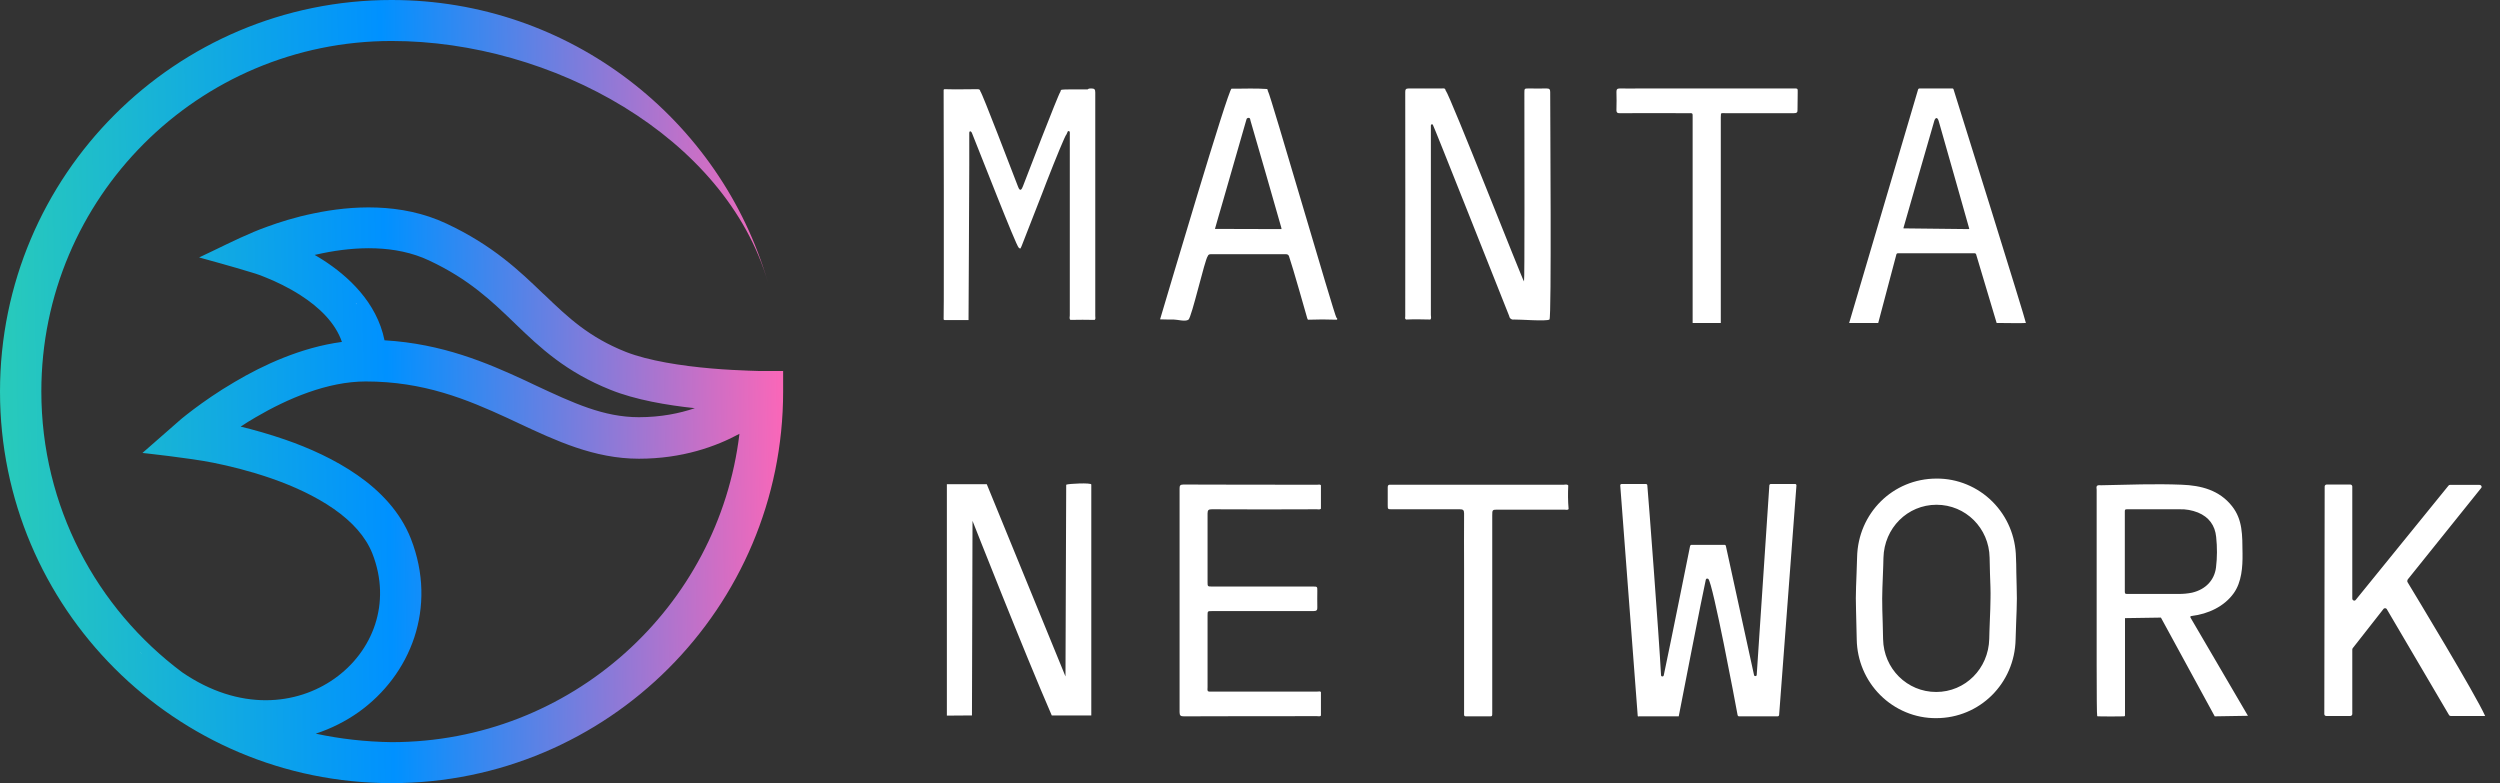
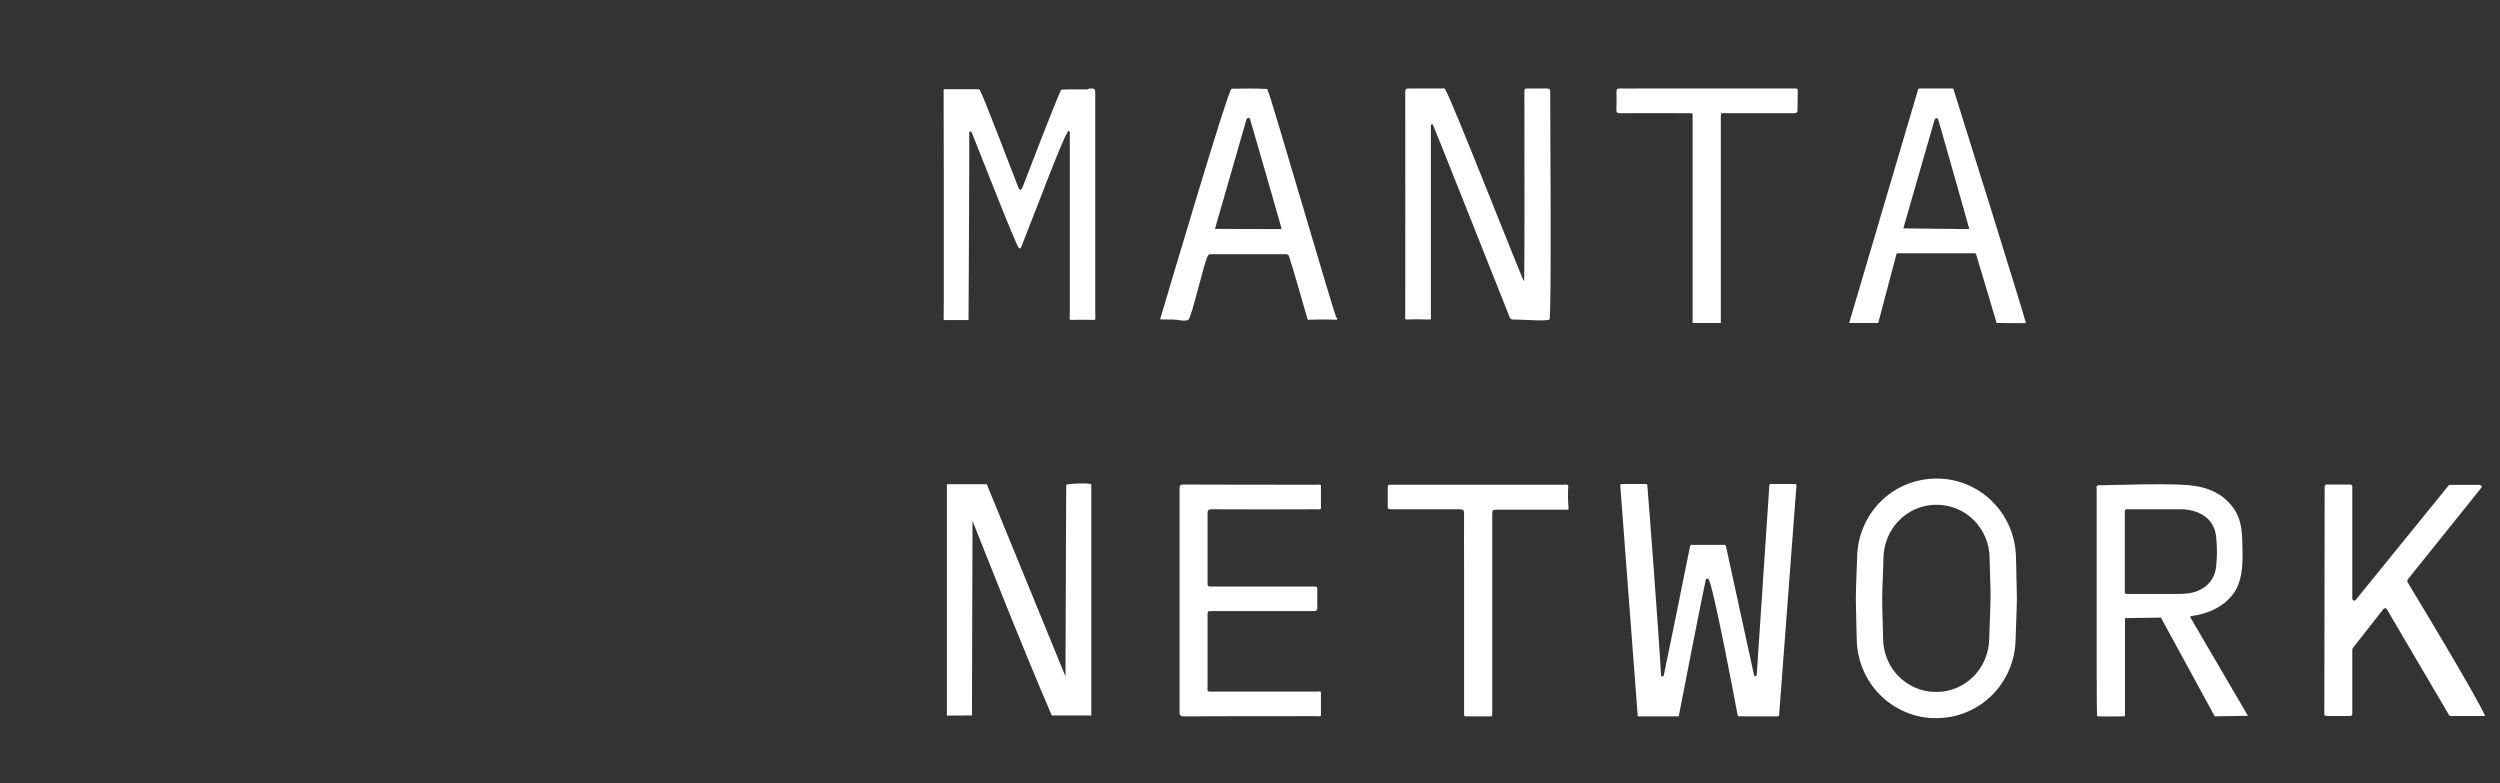
<svg xmlns="http://www.w3.org/2000/svg" width="166" height="52" viewBox="0 0 166 52" fill="none">
  <rect x="0" y="0" width="166" height="52" fill="#333333" stroke="none" />
-   <path fill-rule="evenodd" clip-rule="evenodd" d="M12.095 44.64C6.413 40.397 2.745 33.624 2.745 25.988C2.745 13.138 13.162 2.721 26.012 2.721C36.621 2.721 48.188 9.062 50.993 18.76C47.852 7.935 37.855 0 26 0C11.639 0 0 11.639 0 26C0 40.361 11.639 52 26 52C40.361 52 52 40.361 52 26V24.634H50.574C50.526 24.634 50.466 24.634 50.382 24.634C50.214 24.634 49.974 24.622 49.663 24.61C49.051 24.585 48.2 24.55 47.241 24.466C45.287 24.298 43.07 23.962 41.547 23.363C39.114 22.392 37.735 21.097 36.165 19.587L36.069 19.503C34.499 17.993 32.725 16.291 29.656 14.852C26.635 13.425 23.291 13.653 20.834 14.169C19.587 14.421 18.52 14.768 17.765 15.044C17.381 15.176 17.082 15.307 16.866 15.391C15.631 15.907 14.432 16.53 13.222 17.094C13.222 17.094 15.595 17.741 16.782 18.113C16.83 18.125 16.89 18.148 16.974 18.172C17.154 18.232 17.405 18.316 17.705 18.448C18.328 18.7 19.143 19.083 19.947 19.599C21.217 20.414 22.272 21.445 22.704 22.704C20.006 23.063 17.477 24.238 15.595 25.353C14.444 26.024 13.498 26.695 12.826 27.199C12.491 27.45 12.227 27.666 12.047 27.81C11.891 27.942 9.458 30.076 9.458 30.076C9.458 30.076 12.598 30.411 14.145 30.723C15.176 30.927 16.566 31.262 18.017 31.766C19.467 32.269 20.941 32.941 22.164 33.792C23.387 34.643 24.286 35.638 24.729 36.764C26.012 40.049 24.753 43.261 22.212 45.059C19.707 46.834 15.907 47.253 12.095 44.64ZM20.965 48.715C21.984 48.38 22.943 47.9 23.806 47.289C27.259 44.832 29.069 40.349 27.283 35.77C26.575 33.971 25.233 32.593 23.734 31.55C22.236 30.507 20.522 29.74 18.928 29.189C17.885 28.829 16.866 28.541 15.979 28.326C16.291 28.122 16.626 27.906 16.986 27.702C19.095 26.468 21.745 25.329 24.286 25.329C28.122 25.329 30.975 26.503 33.708 27.762C33.959 27.882 34.199 27.99 34.451 28.11C36.884 29.248 39.45 30.459 42.422 30.459C45.311 30.459 47.553 29.644 49.099 28.805C47.721 40.337 37.903 49.279 26 49.279C24.274 49.255 22.584 49.063 20.965 48.715ZM46.138 27.103C45.119 27.45 43.873 27.702 42.422 27.702C40.085 27.702 38.083 26.767 35.542 25.581C35.314 25.473 35.086 25.365 34.858 25.257C32.317 24.082 29.368 22.823 25.532 22.596C25.017 20.054 23.087 18.316 21.445 17.261C21.265 17.142 21.073 17.034 20.893 16.926C21.061 16.89 21.229 16.854 21.397 16.818C23.615 16.362 26.264 16.242 28.493 17.297C31.154 18.544 32.653 19.994 34.211 21.493L34.259 21.541C35.865 23.087 37.568 24.693 40.528 25.88C42.183 26.551 44.316 26.911 46.138 27.103Z" fill="url(#paint0_linear_621_423)" />
-   <path d="M10.429 9.23C10.465 9.194 10.489 9.17 10.525 9.146L10.429 9.23ZM9.41 43.405C9.374 43.381 9.338 43.345 9.314 43.309L9.41 43.405ZM23.71 20.21C23.674 20.186 23.639 20.15 23.627 20.114L23.71 20.21ZM23.135 32.089C23.099 32.065 23.063 32.041 23.039 32.017L23.135 32.089ZM23.195 32.125L23.291 32.197C23.255 32.173 23.219 32.149 23.195 32.125ZM159.872 38.478L164.751 32.401C164.787 32.365 164.787 32.305 164.763 32.269C164.739 32.221 164.691 32.197 164.643 32.197H162.677C162.641 32.197 162.605 32.209 162.581 32.245L156.42 39.833C156.384 39.881 156.324 39.893 156.276 39.869C156.228 39.857 156.192 39.797 156.192 39.749V32.305C156.192 32.233 156.132 32.173 156.06 32.173H154.49C154.418 32.173 154.358 32.233 154.358 32.305L154.334 47.409C154.334 47.445 154.346 47.481 154.37 47.505C154.394 47.529 154.43 47.541 154.466 47.541H156.06C156.132 47.541 156.192 47.481 156.192 47.409V43.13C156.192 43.105 156.204 43.07 156.216 43.046L158.266 40.432C158.29 40.396 158.337 40.385 158.373 40.385C158.421 40.385 158.457 40.408 158.481 40.444L162.617 47.481C162.641 47.517 162.677 47.541 162.725 47.541H165.014C164.379 46.114 160.327 39.425 159.848 38.634C159.836 38.574 159.848 38.526 159.872 38.478ZM119.2 32.137H117.581C117.533 32.137 117.497 32.173 117.485 32.221L116.646 44.808C116.646 44.856 116.61 44.892 116.562 44.892C116.515 44.892 116.467 44.868 116.467 44.82L114.597 36.249C114.585 36.201 114.549 36.177 114.501 36.177H112.319C112.271 36.177 112.235 36.213 112.223 36.249C112.079 36.956 110.965 42.518 110.473 44.844C110.461 44.892 110.425 44.916 110.377 44.916C110.329 44.916 110.293 44.88 110.293 44.832C110.149 42.147 109.466 33.168 109.382 32.221C109.382 32.173 109.334 32.137 109.286 32.137C108.987 32.137 108.004 32.137 107.68 32.137C107.656 32.137 107.632 32.149 107.608 32.161C107.596 32.185 107.584 32.209 107.584 32.233L108.747 47.565C108.747 47.565 108.771 47.517 108.759 47.565C108.771 47.589 108.819 47.565 108.819 47.565H111.468C111.468 47.565 113.098 39.174 113.266 38.49C113.278 38.455 113.302 38.431 113.326 38.419C113.362 38.407 113.398 38.419 113.434 38.443C113.734 38.73 115.22 46.618 115.376 47.481C115.388 47.529 115.424 47.565 115.472 47.565H118.037C118.085 47.565 118.121 47.529 118.133 47.481L119.284 32.233C119.284 32.209 119.272 32.185 119.26 32.161C119.248 32.149 119.224 32.137 119.2 32.137ZM72.45 5.874C72.678 5.874 72.726 5.934 72.726 6.149C72.726 6.233 72.726 6.317 72.726 6.413V7.276C72.726 7.384 72.726 7.48 72.726 7.588V8.607C72.726 8.727 72.726 8.846 72.726 8.966V10.86C72.726 10.992 72.726 11.124 72.726 11.256V13.27C72.726 13.402 72.726 13.533 72.726 13.677V16.027C72.726 16.147 72.726 16.278 72.726 16.398V17.465C72.726 17.573 72.726 17.693 72.726 17.801V18.736C72.726 18.832 72.726 18.928 72.726 19.023V19.551C72.726 19.635 72.726 19.707 72.726 19.791V20.21C72.726 20.594 72.726 20.869 72.726 20.989C72.726 21.073 72.762 21.169 72.69 21.241C72.15 21.229 71.611 21.229 71.072 21.241C70.988 21.157 71.035 21.037 71.035 20.941V9.026C71.035 8.942 71.035 8.87 71.035 8.786C71.023 8.703 70.976 8.691 70.904 8.715L70.892 8.751C70.88 8.774 70.88 8.798 70.856 8.822C70.832 8.858 70.844 8.894 70.808 8.93C70.724 9.002 70.112 10.489 69.477 12.119L69.225 12.778C68.542 14.528 67.883 16.23 67.835 16.338C67.751 16.506 67.775 16.554 67.643 16.446C67.451 16.278 65.066 10.129 64.538 8.834C64.514 8.763 64.431 8.679 64.383 8.739C64.371 8.763 64.359 8.786 64.359 8.822V10.956C64.359 13.318 64.311 20.15 64.311 21.133V21.253H64.131C64.095 21.253 64.047 21.253 64.011 21.253H63.711C63.651 21.253 63.603 21.253 63.544 21.253H63.064C62.92 21.253 62.812 21.253 62.752 21.253C62.728 21.253 62.693 21.253 62.669 21.229C62.657 21.205 62.657 21.193 62.657 21.169C62.669 20.726 62.669 19.443 62.669 17.777V13.785C62.669 13.641 62.669 13.497 62.669 13.354V12.502C62.669 9.949 62.657 7.456 62.657 6.005V5.982C62.657 5.958 62.669 5.946 62.681 5.934C62.693 5.922 62.717 5.922 62.74 5.922C62.968 5.922 63.208 5.934 63.448 5.934L64.85 5.922C64.958 5.922 65.066 5.91 65.09 6.053C65.234 6.209 67.176 11.316 67.607 12.419C67.739 12.754 67.847 12.574 67.931 12.347C68.063 11.987 70.268 6.269 70.4 6.113L70.412 6.101V6.089C70.424 6.041 70.424 6.005 70.46 5.97C70.496 5.946 70.808 5.934 71.191 5.934H71.539C71.599 5.934 71.659 5.934 71.719 5.934H72.222C72.282 5.874 72.378 5.874 72.45 5.874ZM93.368 21.217C93.907 21.193 94.434 21.205 94.974 21.217C95.058 21.133 95.01 21.013 95.01 20.917C95.01 16.806 95.01 8.427 95.01 8.343C95.01 8.259 95.058 8.235 95.141 8.271V8.283C95.189 8.319 99.373 18.892 100.212 20.989C100.224 21.061 100.26 21.133 100.32 21.169C100.38 21.217 100.452 21.229 100.524 21.217C100.907 21.205 102.681 21.349 102.885 21.217C103.029 21.109 102.933 7.804 102.933 6.113C102.933 5.934 102.885 5.874 102.693 5.874C102.31 5.886 101.914 5.874 101.519 5.874C101.219 5.874 101.219 5.874 101.219 6.173C101.219 10.237 101.243 18.58 101.195 18.688C101.147 18.736 96.304 6.389 95.993 6.005C95.981 6.005 95.981 5.993 95.981 5.993C95.981 5.981 95.981 5.982 95.981 5.97C95.945 5.838 95.825 5.874 95.741 5.874C95.01 5.874 94.266 5.874 93.535 5.874C93.344 5.874 93.308 5.946 93.308 6.113C93.308 11.076 93.32 16.039 93.308 21.001C93.308 21.073 93.26 21.169 93.368 21.217ZM70.796 32.185C70.796 32.197 70.748 44.916 70.748 44.916L65.521 32.149H62.872C62.872 32.149 62.872 46.834 62.872 47.517L64.538 47.505L64.575 34.583C64.575 34.583 68.015 43.321 69.837 47.505H72.462C72.462 47.505 72.462 32.221 72.462 32.173C72.474 32.041 70.928 32.113 70.796 32.185ZM87.626 45.91C87.566 45.91 87.506 45.922 87.446 45.922H80.409C80.338 45.934 80.266 45.922 80.206 45.898C80.158 45.815 80.182 45.731 80.182 45.635C80.182 44.053 80.182 42.458 80.182 40.876C80.182 40.576 80.182 40.576 80.481 40.576C82.723 40.576 84.965 40.576 87.206 40.576C87.422 40.576 87.482 40.516 87.47 40.312C87.458 39.953 87.47 39.593 87.47 39.234C87.47 38.946 87.47 38.946 87.17 38.946H80.493C80.182 38.946 80.182 38.946 80.182 38.634C80.182 37.124 80.182 35.602 80.182 34.091C80.182 33.864 80.254 33.816 80.469 33.816C82.795 33.828 85.108 33.828 87.434 33.816C87.53 33.816 87.626 33.852 87.71 33.78V32.221C87.65 32.149 87.554 32.185 87.482 32.185C84.509 32.185 81.548 32.185 78.575 32.173C78.348 32.173 78.324 32.257 78.324 32.449C78.324 37.4 78.324 42.338 78.324 47.289C78.324 47.517 78.396 47.565 78.611 47.565C81.56 47.553 84.509 47.553 87.458 47.553C87.542 47.553 87.638 47.589 87.71 47.517C87.71 47.001 87.71 46.474 87.71 45.959C87.686 45.922 87.662 45.91 87.626 45.91ZM119.367 6.185C119.367 5.85 119.403 5.874 119.044 5.874C115.675 5.874 112.307 5.874 108.939 5.874C108.483 5.874 108.016 5.886 107.56 5.874C107.38 5.874 107.332 5.934 107.332 6.101C107.344 6.485 107.344 6.881 107.332 7.264C107.32 7.492 107.404 7.528 107.608 7.516C109.083 7.504 110.569 7.516 112.043 7.516C112.427 7.516 112.391 7.468 112.391 7.851C112.391 9.901 112.391 11.951 112.391 14.001C112.391 16.302 112.391 21.445 112.391 21.445H114.261C114.261 21.445 114.261 12.167 114.261 7.78C114.261 7.696 114.273 7.624 114.273 7.54C114.369 7.492 114.465 7.516 114.561 7.516C116.071 7.516 117.593 7.516 119.104 7.516C119.308 7.516 119.367 7.468 119.355 7.264C119.355 6.905 119.367 6.545 119.367 6.185ZM104.132 32.233C104.048 32.137 103.928 32.185 103.832 32.185C100.044 32.185 96.268 32.185 92.48 32.185C92.433 32.185 92.373 32.185 92.325 32.185C92.181 32.173 92.145 32.233 92.145 32.365C92.145 32.749 92.145 33.144 92.145 33.528C92.145 33.816 92.145 33.816 92.433 33.816C93.931 33.816 95.429 33.816 96.928 33.816C97.143 33.816 97.215 33.864 97.215 34.091C97.203 35.314 97.215 36.537 97.215 37.759C97.215 40.912 97.215 44.065 97.215 47.217C97.215 47.613 97.167 47.565 97.575 47.565C97.959 47.565 98.354 47.565 98.75 47.565C99.109 47.565 99.085 47.613 99.085 47.253C99.085 42.914 99.085 38.574 99.085 34.235C99.085 33.84 99.085 33.84 99.493 33.84C100.955 33.84 102.418 33.84 103.88 33.84C103.976 33.84 104.072 33.888 104.156 33.803C104.108 33.264 104.108 32.749 104.132 32.233ZM144.864 32.185C146.159 32.233 147.369 32.545 148.208 33.612C148.916 34.511 148.892 35.518 148.904 36.764C148.916 37.651 148.844 38.646 148.328 39.377C147.693 40.277 146.614 40.768 145.535 40.9C145.463 40.912 145.427 40.924 145.439 40.984L145.463 41.032L149.263 47.529L147.058 47.565L143.485 41.008L141.1 41.044V41.487C141.1 41.547 141.1 41.607 141.1 41.667V42.099C141.1 42.182 141.1 42.266 141.1 42.35V42.89C141.1 43.369 141.1 43.897 141.1 44.412V45.035C141.1 45.539 141.1 46.03 141.1 46.426V47.049V47.133V47.517C141.088 47.541 141.076 47.565 141.04 47.565C140.453 47.577 139.865 47.577 139.29 47.565C139.278 47.565 139.266 47.553 139.254 47.541C139.23 47.517 139.218 46.114 139.218 44.124V43.513V43.357V39.689V39.509V38.586C139.218 38.467 139.218 38.335 139.218 38.215V37.472C139.218 37.352 139.218 37.232 139.218 37.1V36.381V36.201V35.326V35.158V33.995V33.84V32.509L139.206 32.377C139.206 32.329 139.218 32.293 139.242 32.257C139.326 32.197 139.434 32.221 139.518 32.221C141.304 32.185 143.09 32.113 144.864 32.185ZM144.732 33.816H141.232C141.112 33.816 141.088 33.84 141.088 33.959V39.282C141.088 39.438 141.124 39.438 141.316 39.438C142.431 39.438 143.545 39.438 144.672 39.438C144.96 39.438 145.26 39.413 145.547 39.354C146.47 39.138 147.034 38.514 147.142 37.687C147.225 37.016 147.225 36.333 147.154 35.661C147.082 34.894 146.674 34.331 145.943 34.031C145.547 33.876 145.14 33.803 144.732 33.816ZM88.74 21.097C88.609 20.965 84.341 6.221 84.197 6.065L84.185 6.053V6.029C84.173 5.993 84.173 5.946 84.137 5.91C83.346 5.85 82.567 5.898 81.776 5.886C81.56 5.886 77.544 19.491 77.029 21.205C77.329 21.217 77.628 21.217 77.928 21.217C78.18 21.217 78.695 21.373 78.911 21.229C79.127 21.085 80.002 17.225 80.194 17.01C80.23 16.902 80.302 16.878 80.421 16.878C82.064 16.878 83.718 16.878 85.36 16.878C85.468 16.878 85.552 16.902 85.588 17.01C85.828 17.693 86.763 21.001 86.763 21.001C86.775 21.049 86.787 21.097 86.799 21.133C86.811 21.133 86.811 21.145 86.811 21.145C86.811 21.157 86.811 21.157 86.811 21.169C86.823 21.205 86.847 21.229 86.87 21.229C87.494 21.205 88.117 21.205 88.752 21.229C88.812 21.205 88.8 21.169 88.776 21.133C88.764 21.109 88.752 21.097 88.74 21.097ZM80.673 15.2C80.829 14.66 80.973 14.133 81.129 13.617L82.711 8.115C82.735 8.043 82.747 7.983 82.771 7.911C82.783 7.863 82.843 7.828 82.891 7.828C82.951 7.816 82.999 7.851 83.011 7.911C83.023 7.947 83.023 7.983 83.035 8.019C83.718 10.369 84.401 12.73 85.072 15.092C85.084 15.128 85.084 15.164 85.096 15.212L80.673 15.2ZM129.652 5.874C129.353 5.874 127.722 5.874 127.447 5.874C127.411 5.874 127.375 5.898 127.363 5.934L122.784 21.445H124.714L125.924 16.878C125.936 16.842 125.972 16.818 126.008 16.818H131.127C131.163 16.818 131.199 16.842 131.211 16.878C131.343 17.333 132.577 21.445 132.577 21.445C132.577 21.445 134.507 21.469 134.519 21.445C134.531 21.325 129.988 6.785 129.712 5.922C129.7 5.898 129.676 5.874 129.652 5.874ZM130.719 15.212C130.324 15.212 126.835 15.164 126.416 15.164C126.404 15.164 126.392 15.164 126.392 15.152C126.392 15.14 126.38 15.14 126.392 15.128C126.524 14.672 127.782 10.273 128.418 8.091C128.442 7.995 128.49 7.84 128.586 7.84C128.669 7.84 128.717 7.995 128.741 8.079C129.377 10.273 130.623 14.732 130.755 15.176C130.755 15.188 130.755 15.188 130.755 15.2C130.743 15.2 130.731 15.212 130.719 15.212ZM133.86 37.004C133.836 35.614 133.284 34.295 132.302 33.312C131.319 32.329 129.976 31.766 128.586 31.778C125.685 31.778 123.371 34.079 123.311 37.004C123.299 37.28 123.287 37.675 123.275 38.095C123.251 38.694 123.227 39.318 123.227 39.725C123.227 40.157 123.251 40.816 123.263 41.451C123.275 41.835 123.287 42.194 123.287 42.458C123.311 43.849 123.863 45.167 124.846 46.15C125.828 47.133 127.171 47.697 128.562 47.685C131.45 47.685 133.776 45.383 133.836 42.458C133.848 42.182 133.86 41.787 133.872 41.367C133.896 40.768 133.92 40.145 133.92 39.737C133.92 39.306 133.896 38.646 133.884 38.011C133.884 37.627 133.872 37.268 133.86 37.004ZM132.17 39.725C132.17 40.109 132.146 40.708 132.122 41.295C132.11 41.727 132.086 42.135 132.086 42.422C132.038 44.4 130.491 45.947 128.562 45.947C126.632 45.947 125.073 44.4 125.037 42.434C125.037 42.158 125.025 41.799 125.013 41.403C124.989 40.816 124.977 40.145 124.977 39.737C124.977 39.354 125.001 38.754 125.025 38.167C125.037 37.735 125.061 37.34 125.061 37.04C125.109 35.062 126.656 33.516 128.586 33.516C130.515 33.516 132.074 35.062 132.11 37.028C132.11 37.304 132.122 37.663 132.134 38.059C132.158 38.658 132.182 39.33 132.17 39.725Z" fill="white" />
+   <path d="M10.429 9.23C10.465 9.194 10.489 9.17 10.525 9.146L10.429 9.23ZM9.41 43.405C9.374 43.381 9.338 43.345 9.314 43.309L9.41 43.405ZM23.71 20.21C23.674 20.186 23.639 20.15 23.627 20.114L23.71 20.21ZM23.135 32.089C23.099 32.065 23.063 32.041 23.039 32.017L23.135 32.089ZM23.195 32.125L23.291 32.197C23.255 32.173 23.219 32.149 23.195 32.125ZM159.872 38.478L164.751 32.401C164.787 32.365 164.787 32.305 164.763 32.269C164.739 32.221 164.691 32.197 164.643 32.197H162.677C162.641 32.197 162.605 32.209 162.581 32.245L156.42 39.833C156.384 39.881 156.324 39.893 156.276 39.869C156.228 39.857 156.192 39.797 156.192 39.749V32.305C156.192 32.233 156.132 32.173 156.06 32.173H154.49C154.418 32.173 154.358 32.233 154.358 32.305L154.334 47.409C154.334 47.445 154.346 47.481 154.37 47.505C154.394 47.529 154.43 47.541 154.466 47.541H156.06C156.132 47.541 156.192 47.481 156.192 47.409V43.13C156.192 43.105 156.204 43.07 156.216 43.046L158.266 40.432C158.29 40.396 158.337 40.385 158.373 40.385C158.421 40.385 158.457 40.408 158.481 40.444L162.617 47.481C162.641 47.517 162.677 47.541 162.725 47.541H165.014C164.379 46.114 160.327 39.425 159.848 38.634C159.836 38.574 159.848 38.526 159.872 38.478ZM119.2 32.137H117.581C117.533 32.137 117.497 32.173 117.485 32.221L116.646 44.808C116.646 44.856 116.61 44.892 116.562 44.892C116.515 44.892 116.467 44.868 116.467 44.82L114.597 36.249C114.585 36.201 114.549 36.177 114.501 36.177H112.319C112.271 36.177 112.235 36.213 112.223 36.249C112.079 36.956 110.965 42.518 110.473 44.844C110.461 44.892 110.425 44.916 110.377 44.916C110.329 44.916 110.293 44.88 110.293 44.832C110.149 42.147 109.466 33.168 109.382 32.221C109.382 32.173 109.334 32.137 109.286 32.137C108.987 32.137 108.004 32.137 107.68 32.137C107.656 32.137 107.632 32.149 107.608 32.161C107.596 32.185 107.584 32.209 107.584 32.233L108.747 47.565C108.747 47.565 108.771 47.517 108.759 47.565C108.771 47.589 108.819 47.565 108.819 47.565H111.468C111.468 47.565 113.098 39.174 113.266 38.49C113.278 38.455 113.302 38.431 113.326 38.419C113.362 38.407 113.398 38.419 113.434 38.443C113.734 38.73 115.22 46.618 115.376 47.481C115.388 47.529 115.424 47.565 115.472 47.565H118.037C118.085 47.565 118.121 47.529 118.133 47.481L119.284 32.233C119.284 32.209 119.272 32.185 119.26 32.161C119.248 32.149 119.224 32.137 119.2 32.137ZM72.45 5.874C72.678 5.874 72.726 5.934 72.726 6.149C72.726 6.233 72.726 6.317 72.726 6.413V7.276C72.726 7.384 72.726 7.48 72.726 7.588V8.607C72.726 8.727 72.726 8.846 72.726 8.966V10.86C72.726 10.992 72.726 11.124 72.726 11.256V13.27C72.726 13.402 72.726 13.533 72.726 13.677V16.027C72.726 16.147 72.726 16.278 72.726 16.398V17.465C72.726 17.573 72.726 17.693 72.726 17.801V18.736C72.726 18.832 72.726 18.928 72.726 19.023V19.551C72.726 19.635 72.726 19.707 72.726 19.791V20.21C72.726 20.594 72.726 20.869 72.726 20.989C72.726 21.073 72.762 21.169 72.69 21.241C72.15 21.229 71.611 21.229 71.072 21.241C70.988 21.157 71.035 21.037 71.035 20.941V9.026C71.035 8.942 71.035 8.87 71.035 8.786C71.023 8.703 70.976 8.691 70.904 8.715L70.892 8.751C70.88 8.774 70.88 8.798 70.856 8.822C70.832 8.858 70.844 8.894 70.808 8.93C70.724 9.002 70.112 10.489 69.477 12.119L69.225 12.778C68.542 14.528 67.883 16.23 67.835 16.338C67.751 16.506 67.775 16.554 67.643 16.446C67.451 16.278 65.066 10.129 64.538 8.834C64.514 8.763 64.431 8.679 64.383 8.739C64.371 8.763 64.359 8.786 64.359 8.822V10.956C64.359 13.318 64.311 20.15 64.311 21.133V21.253H64.131C64.095 21.253 64.047 21.253 64.011 21.253H63.711C63.651 21.253 63.603 21.253 63.544 21.253H63.064C62.92 21.253 62.812 21.253 62.752 21.253C62.728 21.253 62.693 21.253 62.669 21.229C62.657 21.205 62.657 21.193 62.657 21.169C62.669 20.726 62.669 19.443 62.669 17.777V13.785C62.669 13.641 62.669 13.497 62.669 13.354V12.502C62.669 9.949 62.657 7.456 62.657 6.005V5.982C62.657 5.958 62.669 5.946 62.681 5.934C62.693 5.922 62.717 5.922 62.74 5.922L64.85 5.922C64.958 5.922 65.066 5.91 65.09 6.053C65.234 6.209 67.176 11.316 67.607 12.419C67.739 12.754 67.847 12.574 67.931 12.347C68.063 11.987 70.268 6.269 70.4 6.113L70.412 6.101V6.089C70.424 6.041 70.424 6.005 70.46 5.97C70.496 5.946 70.808 5.934 71.191 5.934H71.539C71.599 5.934 71.659 5.934 71.719 5.934H72.222C72.282 5.874 72.378 5.874 72.45 5.874ZM93.368 21.217C93.907 21.193 94.434 21.205 94.974 21.217C95.058 21.133 95.01 21.013 95.01 20.917C95.01 16.806 95.01 8.427 95.01 8.343C95.01 8.259 95.058 8.235 95.141 8.271V8.283C95.189 8.319 99.373 18.892 100.212 20.989C100.224 21.061 100.26 21.133 100.32 21.169C100.38 21.217 100.452 21.229 100.524 21.217C100.907 21.205 102.681 21.349 102.885 21.217C103.029 21.109 102.933 7.804 102.933 6.113C102.933 5.934 102.885 5.874 102.693 5.874C102.31 5.886 101.914 5.874 101.519 5.874C101.219 5.874 101.219 5.874 101.219 6.173C101.219 10.237 101.243 18.58 101.195 18.688C101.147 18.736 96.304 6.389 95.993 6.005C95.981 6.005 95.981 5.993 95.981 5.993C95.981 5.981 95.981 5.982 95.981 5.97C95.945 5.838 95.825 5.874 95.741 5.874C95.01 5.874 94.266 5.874 93.535 5.874C93.344 5.874 93.308 5.946 93.308 6.113C93.308 11.076 93.32 16.039 93.308 21.001C93.308 21.073 93.26 21.169 93.368 21.217ZM70.796 32.185C70.796 32.197 70.748 44.916 70.748 44.916L65.521 32.149H62.872C62.872 32.149 62.872 46.834 62.872 47.517L64.538 47.505L64.575 34.583C64.575 34.583 68.015 43.321 69.837 47.505H72.462C72.462 47.505 72.462 32.221 72.462 32.173C72.474 32.041 70.928 32.113 70.796 32.185ZM87.626 45.91C87.566 45.91 87.506 45.922 87.446 45.922H80.409C80.338 45.934 80.266 45.922 80.206 45.898C80.158 45.815 80.182 45.731 80.182 45.635C80.182 44.053 80.182 42.458 80.182 40.876C80.182 40.576 80.182 40.576 80.481 40.576C82.723 40.576 84.965 40.576 87.206 40.576C87.422 40.576 87.482 40.516 87.47 40.312C87.458 39.953 87.47 39.593 87.47 39.234C87.47 38.946 87.47 38.946 87.17 38.946H80.493C80.182 38.946 80.182 38.946 80.182 38.634C80.182 37.124 80.182 35.602 80.182 34.091C80.182 33.864 80.254 33.816 80.469 33.816C82.795 33.828 85.108 33.828 87.434 33.816C87.53 33.816 87.626 33.852 87.71 33.78V32.221C87.65 32.149 87.554 32.185 87.482 32.185C84.509 32.185 81.548 32.185 78.575 32.173C78.348 32.173 78.324 32.257 78.324 32.449C78.324 37.4 78.324 42.338 78.324 47.289C78.324 47.517 78.396 47.565 78.611 47.565C81.56 47.553 84.509 47.553 87.458 47.553C87.542 47.553 87.638 47.589 87.71 47.517C87.71 47.001 87.71 46.474 87.71 45.959C87.686 45.922 87.662 45.91 87.626 45.91ZM119.367 6.185C119.367 5.85 119.403 5.874 119.044 5.874C115.675 5.874 112.307 5.874 108.939 5.874C108.483 5.874 108.016 5.886 107.56 5.874C107.38 5.874 107.332 5.934 107.332 6.101C107.344 6.485 107.344 6.881 107.332 7.264C107.32 7.492 107.404 7.528 107.608 7.516C109.083 7.504 110.569 7.516 112.043 7.516C112.427 7.516 112.391 7.468 112.391 7.851C112.391 9.901 112.391 11.951 112.391 14.001C112.391 16.302 112.391 21.445 112.391 21.445H114.261C114.261 21.445 114.261 12.167 114.261 7.78C114.261 7.696 114.273 7.624 114.273 7.54C114.369 7.492 114.465 7.516 114.561 7.516C116.071 7.516 117.593 7.516 119.104 7.516C119.308 7.516 119.367 7.468 119.355 7.264C119.355 6.905 119.367 6.545 119.367 6.185ZM104.132 32.233C104.048 32.137 103.928 32.185 103.832 32.185C100.044 32.185 96.268 32.185 92.48 32.185C92.433 32.185 92.373 32.185 92.325 32.185C92.181 32.173 92.145 32.233 92.145 32.365C92.145 32.749 92.145 33.144 92.145 33.528C92.145 33.816 92.145 33.816 92.433 33.816C93.931 33.816 95.429 33.816 96.928 33.816C97.143 33.816 97.215 33.864 97.215 34.091C97.203 35.314 97.215 36.537 97.215 37.759C97.215 40.912 97.215 44.065 97.215 47.217C97.215 47.613 97.167 47.565 97.575 47.565C97.959 47.565 98.354 47.565 98.75 47.565C99.109 47.565 99.085 47.613 99.085 47.253C99.085 42.914 99.085 38.574 99.085 34.235C99.085 33.84 99.085 33.84 99.493 33.84C100.955 33.84 102.418 33.84 103.88 33.84C103.976 33.84 104.072 33.888 104.156 33.803C104.108 33.264 104.108 32.749 104.132 32.233ZM144.864 32.185C146.159 32.233 147.369 32.545 148.208 33.612C148.916 34.511 148.892 35.518 148.904 36.764C148.916 37.651 148.844 38.646 148.328 39.377C147.693 40.277 146.614 40.768 145.535 40.9C145.463 40.912 145.427 40.924 145.439 40.984L145.463 41.032L149.263 47.529L147.058 47.565L143.485 41.008L141.1 41.044V41.487C141.1 41.547 141.1 41.607 141.1 41.667V42.099C141.1 42.182 141.1 42.266 141.1 42.35V42.89C141.1 43.369 141.1 43.897 141.1 44.412V45.035C141.1 45.539 141.1 46.03 141.1 46.426V47.049V47.133V47.517C141.088 47.541 141.076 47.565 141.04 47.565C140.453 47.577 139.865 47.577 139.29 47.565C139.278 47.565 139.266 47.553 139.254 47.541C139.23 47.517 139.218 46.114 139.218 44.124V43.513V43.357V39.689V39.509V38.586C139.218 38.467 139.218 38.335 139.218 38.215V37.472C139.218 37.352 139.218 37.232 139.218 37.1V36.381V36.201V35.326V35.158V33.995V33.84V32.509L139.206 32.377C139.206 32.329 139.218 32.293 139.242 32.257C139.326 32.197 139.434 32.221 139.518 32.221C141.304 32.185 143.09 32.113 144.864 32.185ZM144.732 33.816H141.232C141.112 33.816 141.088 33.84 141.088 33.959V39.282C141.088 39.438 141.124 39.438 141.316 39.438C142.431 39.438 143.545 39.438 144.672 39.438C144.96 39.438 145.26 39.413 145.547 39.354C146.47 39.138 147.034 38.514 147.142 37.687C147.225 37.016 147.225 36.333 147.154 35.661C147.082 34.894 146.674 34.331 145.943 34.031C145.547 33.876 145.14 33.803 144.732 33.816ZM88.74 21.097C88.609 20.965 84.341 6.221 84.197 6.065L84.185 6.053V6.029C84.173 5.993 84.173 5.946 84.137 5.91C83.346 5.85 82.567 5.898 81.776 5.886C81.56 5.886 77.544 19.491 77.029 21.205C77.329 21.217 77.628 21.217 77.928 21.217C78.18 21.217 78.695 21.373 78.911 21.229C79.127 21.085 80.002 17.225 80.194 17.01C80.23 16.902 80.302 16.878 80.421 16.878C82.064 16.878 83.718 16.878 85.36 16.878C85.468 16.878 85.552 16.902 85.588 17.01C85.828 17.693 86.763 21.001 86.763 21.001C86.775 21.049 86.787 21.097 86.799 21.133C86.811 21.133 86.811 21.145 86.811 21.145C86.811 21.157 86.811 21.157 86.811 21.169C86.823 21.205 86.847 21.229 86.87 21.229C87.494 21.205 88.117 21.205 88.752 21.229C88.812 21.205 88.8 21.169 88.776 21.133C88.764 21.109 88.752 21.097 88.74 21.097ZM80.673 15.2C80.829 14.66 80.973 14.133 81.129 13.617L82.711 8.115C82.735 8.043 82.747 7.983 82.771 7.911C82.783 7.863 82.843 7.828 82.891 7.828C82.951 7.816 82.999 7.851 83.011 7.911C83.023 7.947 83.023 7.983 83.035 8.019C83.718 10.369 84.401 12.73 85.072 15.092C85.084 15.128 85.084 15.164 85.096 15.212L80.673 15.2ZM129.652 5.874C129.353 5.874 127.722 5.874 127.447 5.874C127.411 5.874 127.375 5.898 127.363 5.934L122.784 21.445H124.714L125.924 16.878C125.936 16.842 125.972 16.818 126.008 16.818H131.127C131.163 16.818 131.199 16.842 131.211 16.878C131.343 17.333 132.577 21.445 132.577 21.445C132.577 21.445 134.507 21.469 134.519 21.445C134.531 21.325 129.988 6.785 129.712 5.922C129.7 5.898 129.676 5.874 129.652 5.874ZM130.719 15.212C130.324 15.212 126.835 15.164 126.416 15.164C126.404 15.164 126.392 15.164 126.392 15.152C126.392 15.14 126.38 15.14 126.392 15.128C126.524 14.672 127.782 10.273 128.418 8.091C128.442 7.995 128.49 7.84 128.586 7.84C128.669 7.84 128.717 7.995 128.741 8.079C129.377 10.273 130.623 14.732 130.755 15.176C130.755 15.188 130.755 15.188 130.755 15.2C130.743 15.2 130.731 15.212 130.719 15.212ZM133.86 37.004C133.836 35.614 133.284 34.295 132.302 33.312C131.319 32.329 129.976 31.766 128.586 31.778C125.685 31.778 123.371 34.079 123.311 37.004C123.299 37.28 123.287 37.675 123.275 38.095C123.251 38.694 123.227 39.318 123.227 39.725C123.227 40.157 123.251 40.816 123.263 41.451C123.275 41.835 123.287 42.194 123.287 42.458C123.311 43.849 123.863 45.167 124.846 46.15C125.828 47.133 127.171 47.697 128.562 47.685C131.45 47.685 133.776 45.383 133.836 42.458C133.848 42.182 133.86 41.787 133.872 41.367C133.896 40.768 133.92 40.145 133.92 39.737C133.92 39.306 133.896 38.646 133.884 38.011C133.884 37.627 133.872 37.268 133.86 37.004ZM132.17 39.725C132.17 40.109 132.146 40.708 132.122 41.295C132.11 41.727 132.086 42.135 132.086 42.422C132.038 44.4 130.491 45.947 128.562 45.947C126.632 45.947 125.073 44.4 125.037 42.434C125.037 42.158 125.025 41.799 125.013 41.403C124.989 40.816 124.977 40.145 124.977 39.737C124.977 39.354 125.001 38.754 125.025 38.167C125.037 37.735 125.061 37.34 125.061 37.04C125.109 35.062 126.656 33.516 128.586 33.516C130.515 33.516 132.074 35.062 132.11 37.028C132.11 37.304 132.122 37.663 132.134 38.059C132.158 38.658 132.182 39.33 132.17 39.725Z" fill="white" />
  <defs>
    <linearGradient id="paint0_linear_621_423" x1="-0.462" y1="26.48" x2="52.468" y2="25.512" gradientUnits="userSpaceOnUse">
      <stop stop-color="#29CCB9" />
      <stop offset="0.495" stop-color="#0091FF" />
      <stop offset="1" stop-color="#FF66B7" />
    </linearGradient>
  </defs>
</svg>